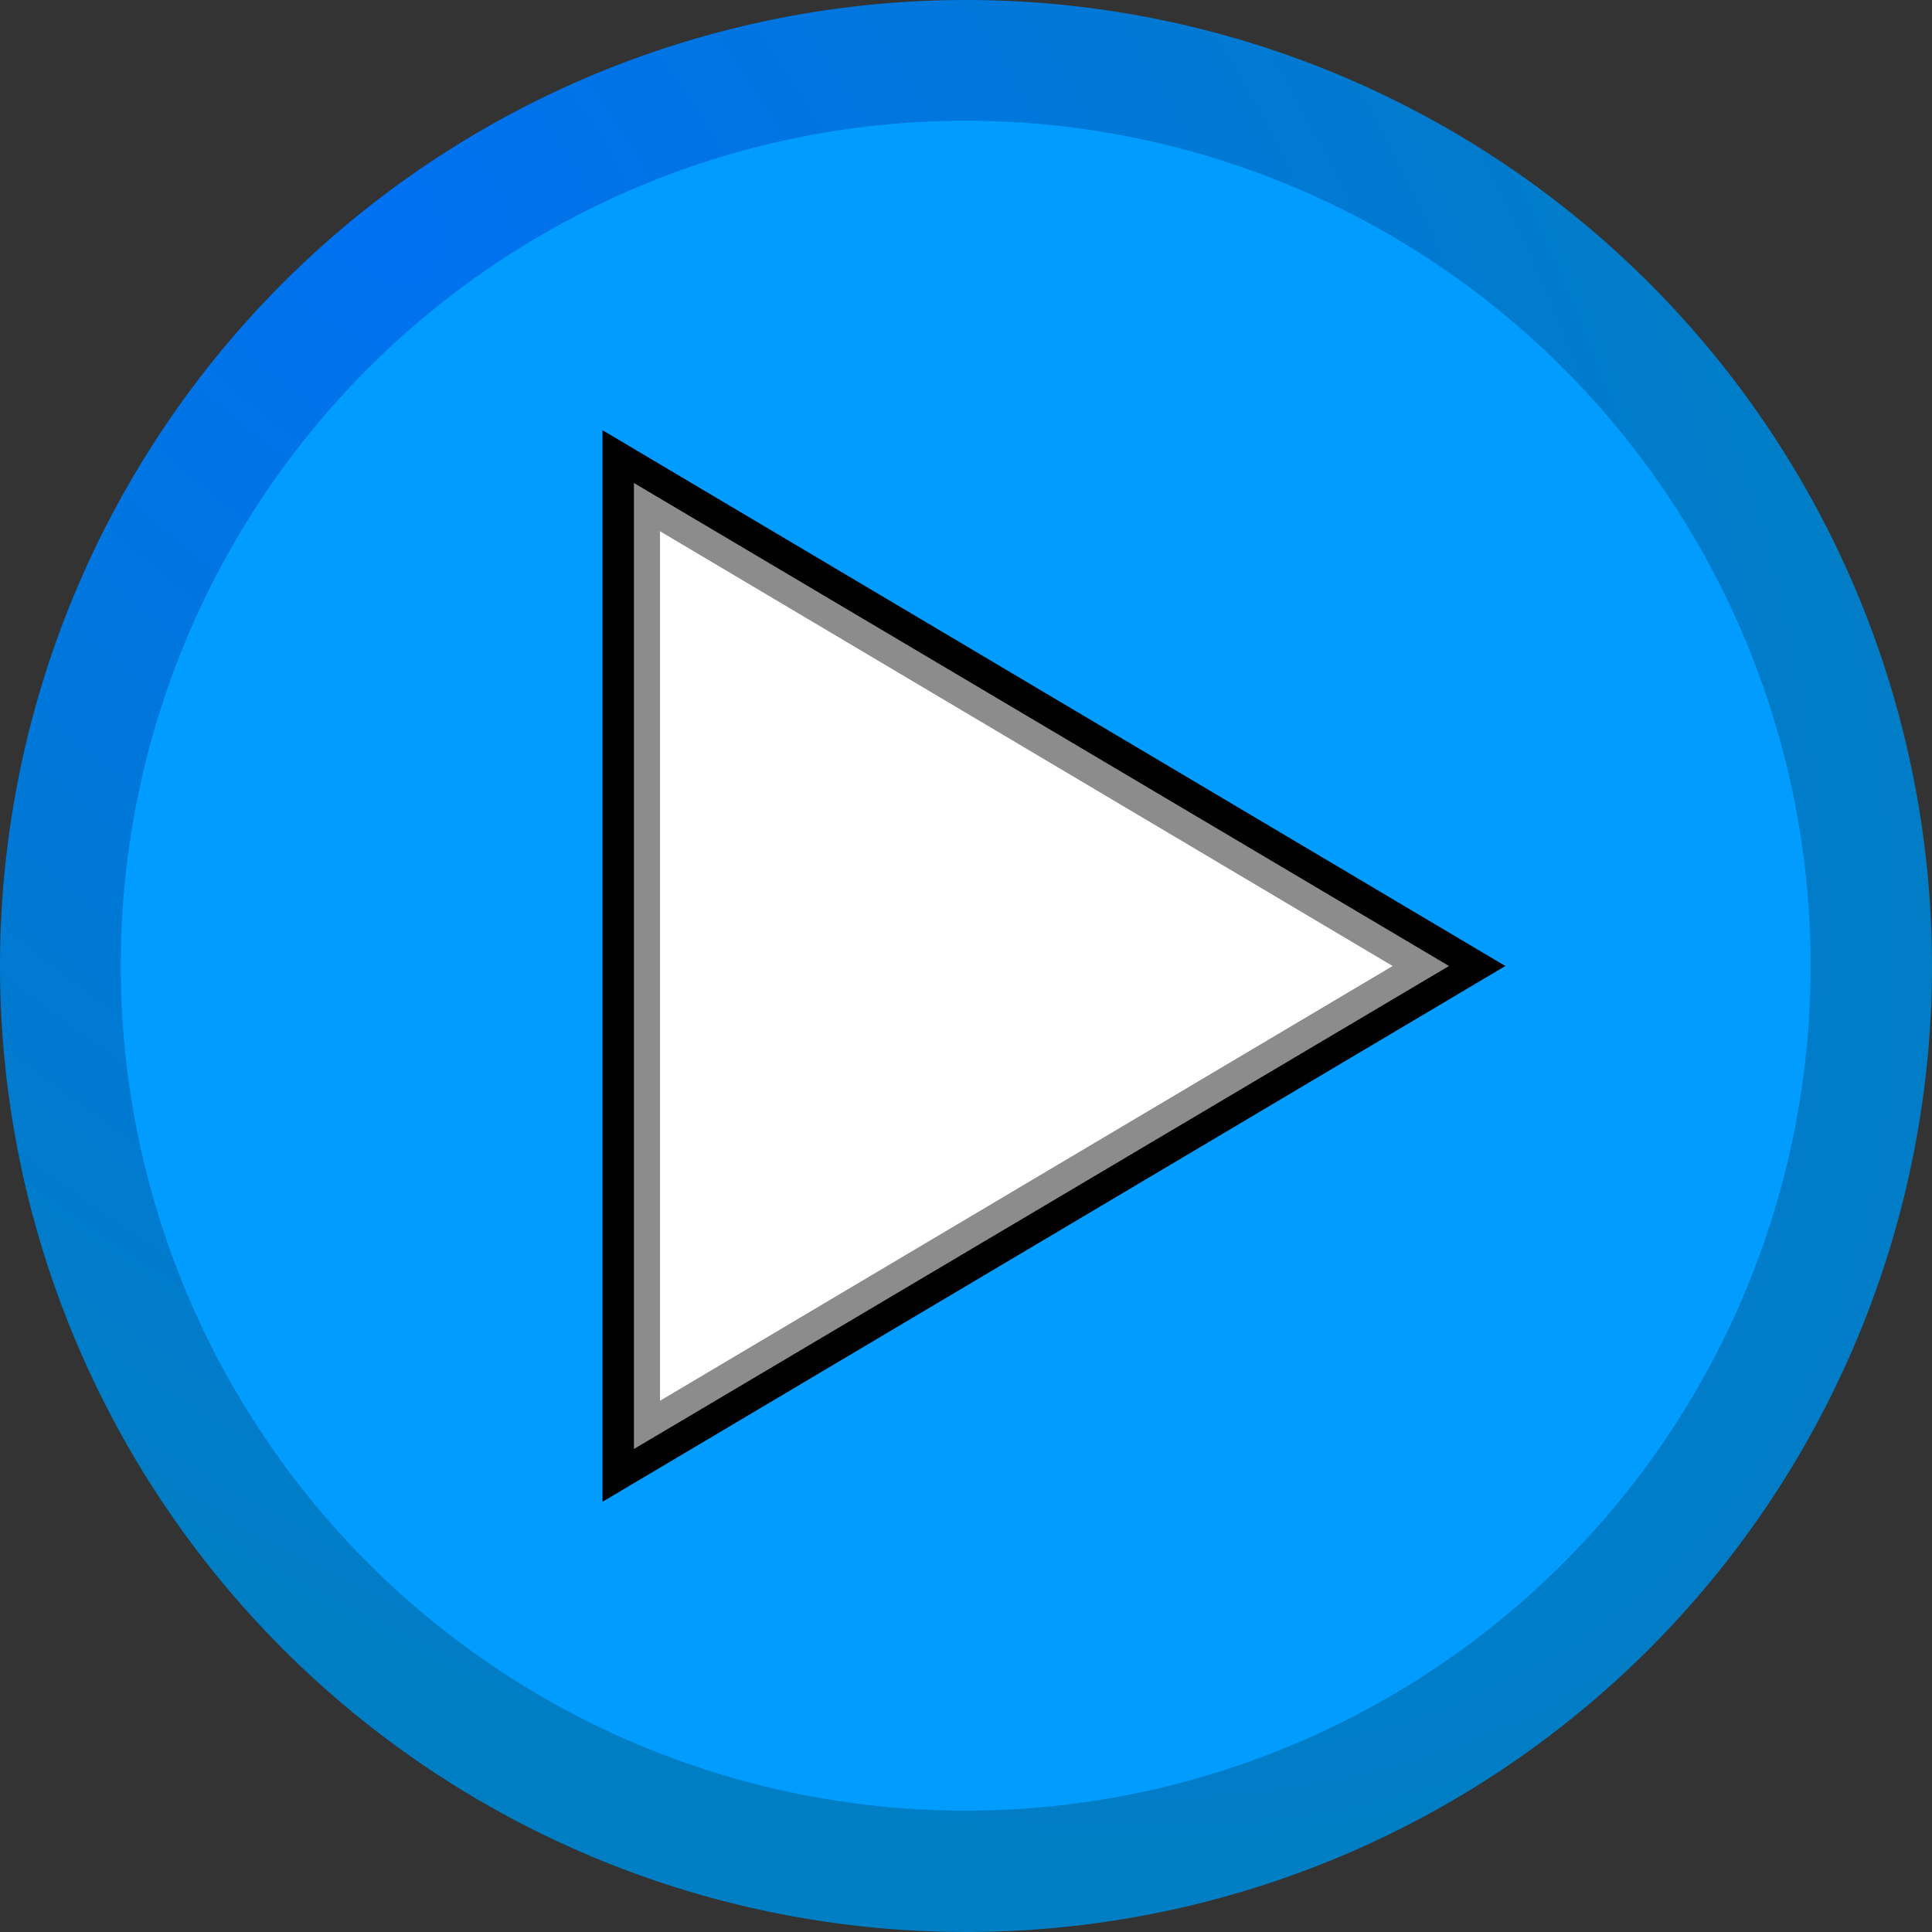
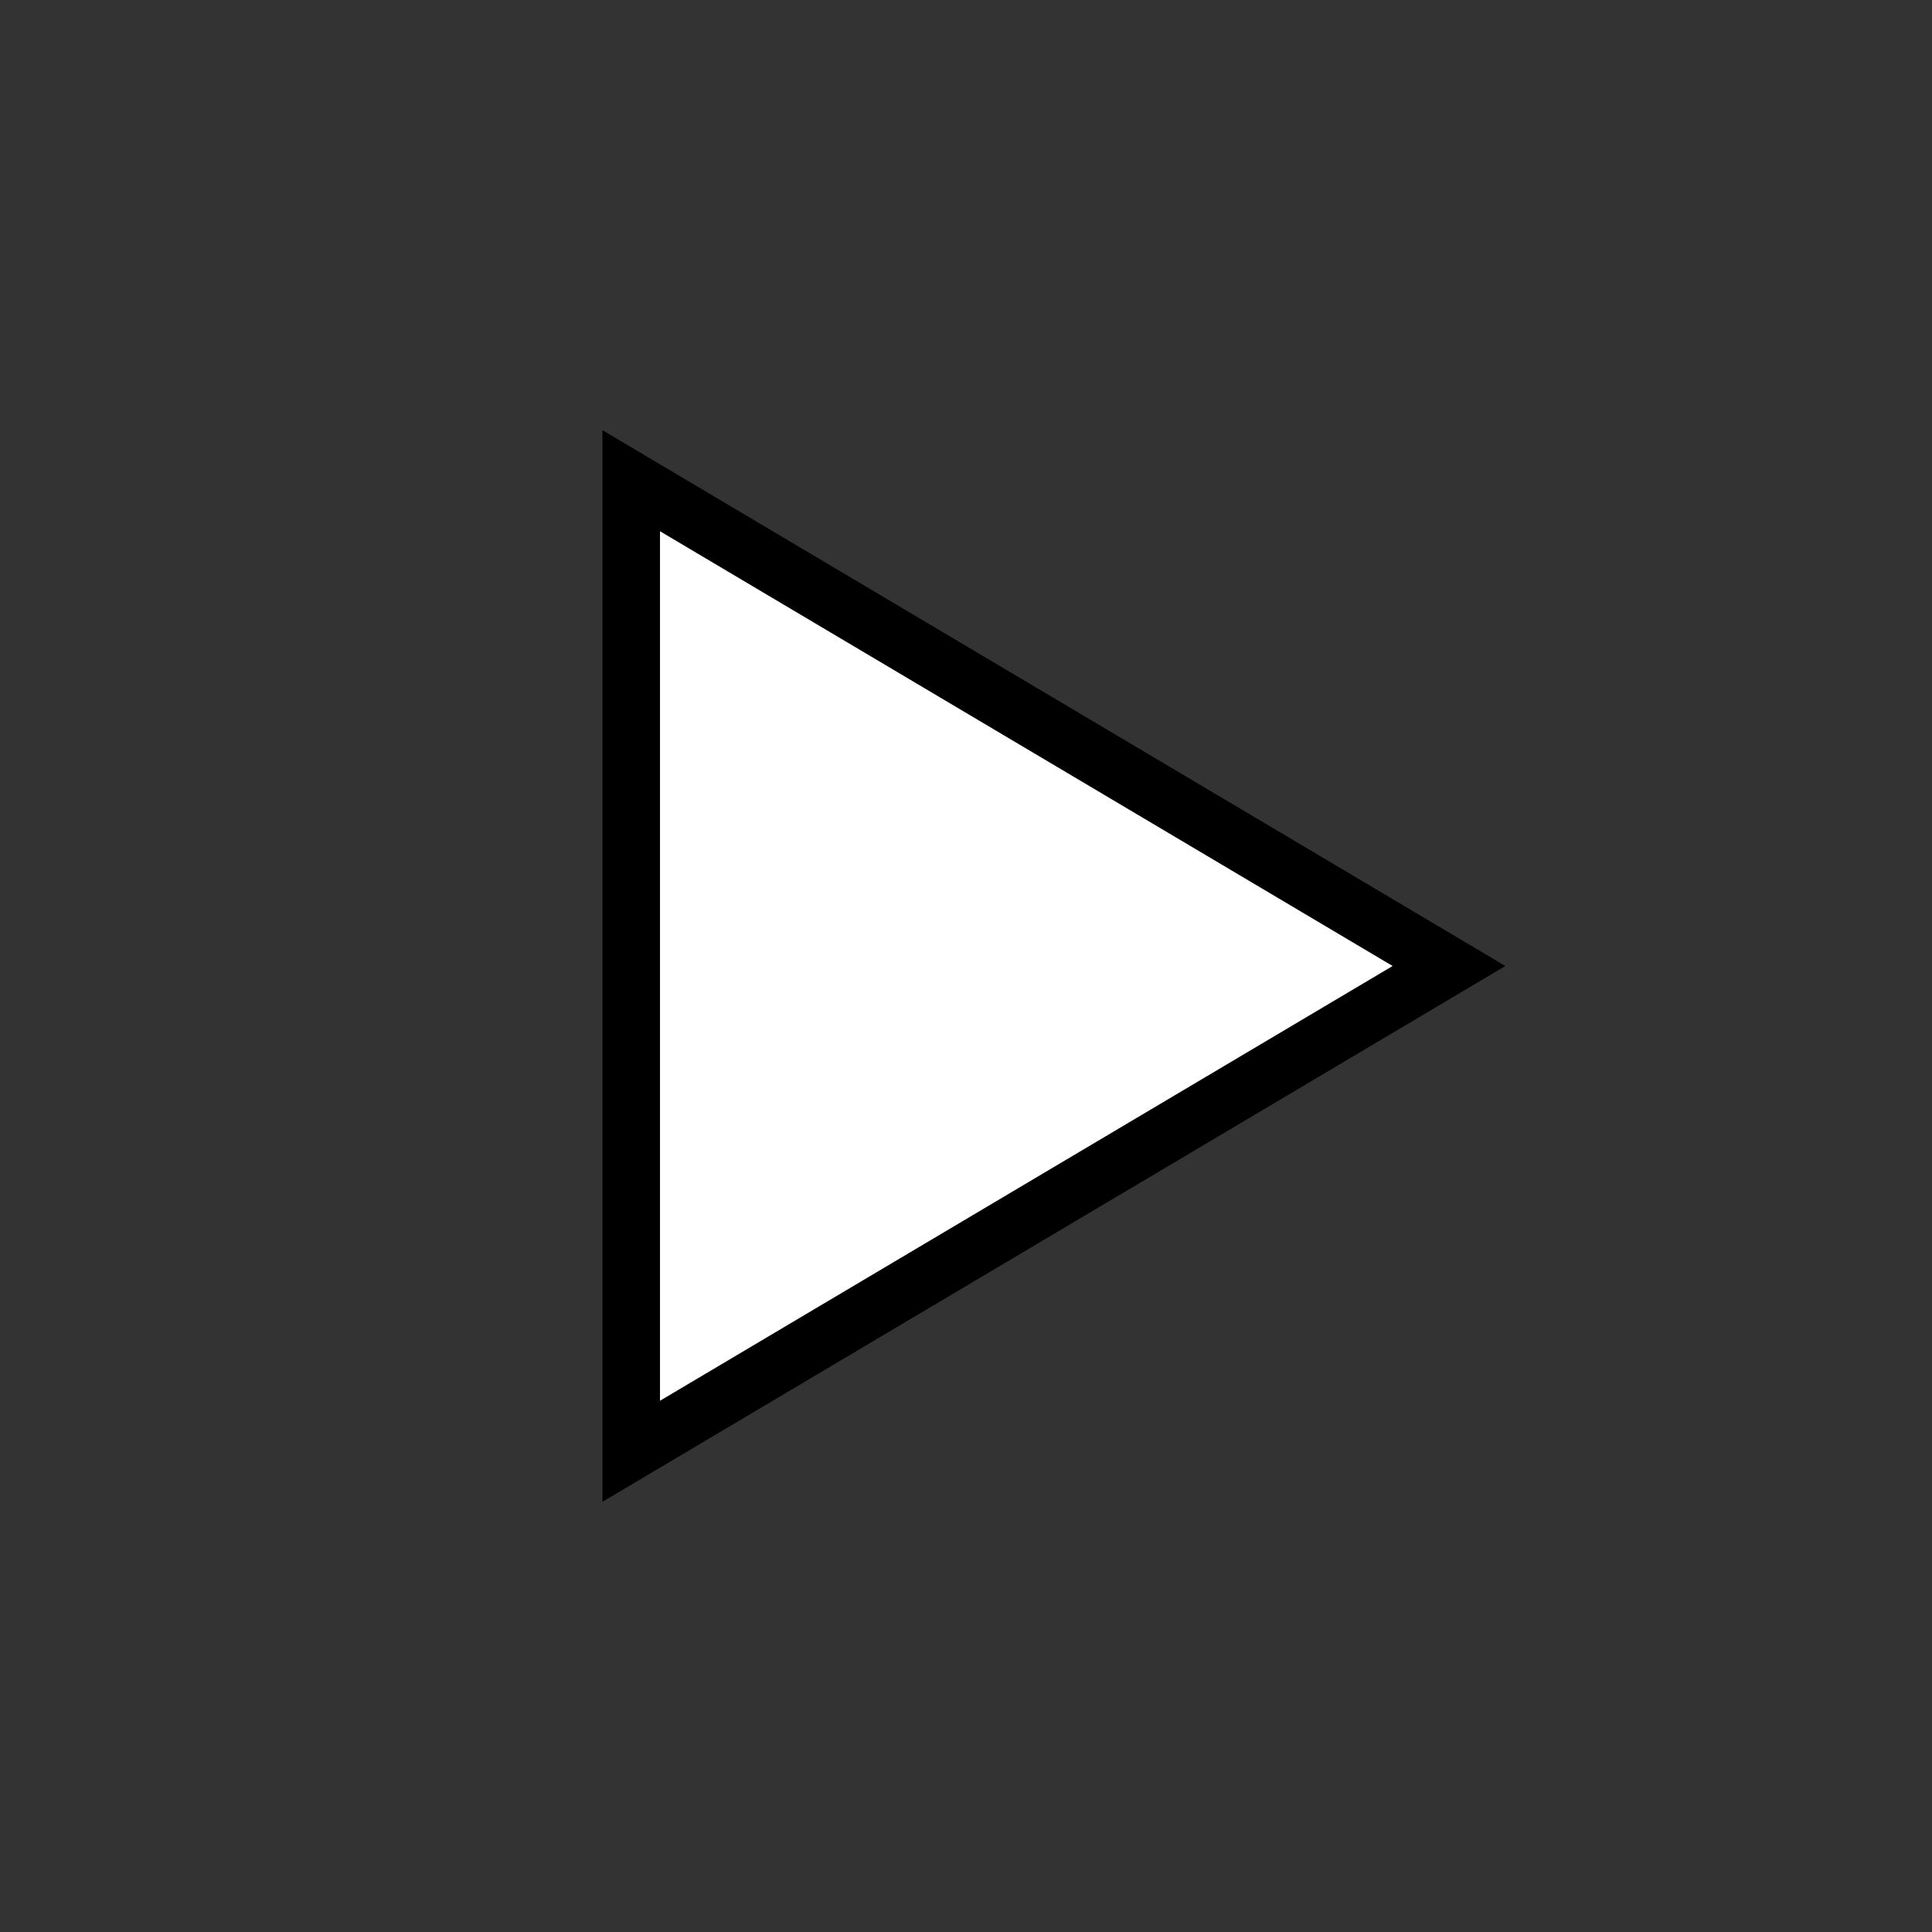
<svg xmlns="http://www.w3.org/2000/svg" xmlns:ns1="http://www.inkscape.org/namespaces/inkscape" xmlns:ns2="http://sodipodi.sourceforge.net/DTD/sodipodi-0.dtd" xmlns:xlink="http://www.w3.org/1999/xlink" version="1.1" width="32" height="32" id="svg2" ns1:version="0.91 r13725" ns2:docname="status-running.svg" ns1:export-filename="/home/peterix/minecraft/src/MultiMC5/application/resources/multimc/64x64/status-running.png" ns1:export-xdpi="180" ns1:export-ydpi="180">
  <rect width="100%" height="100%" fill="#333333" stroke="none" />
  <ns2:namedview pagecolor="#ffffff" bordercolor="#666666" borderopacity="1" objecttolerance="10" gridtolerance="10" guidetolerance="10" ns1:pageopacity="0" ns1:pageshadow="2" ns1:window-width="3840" ns1:window-height="2125" id="namedview32" showgrid="true" ns1:snap-bbox="true" ns1:bbox-nodes="false" ns1:bbox-paths="false" ns1:snap-bbox-midpoints="false" ns1:snap-bbox-edge-midpoints="false" ns1:object-paths="true" ns1:snap-intersection-paths="true" ns1:object-nodes="true" ns1:snap-smooth-nodes="true" ns1:snap-midpoints="false" ns1:zoom="10.429825" ns1:cx="2.5496161" ns1:cy="28.936353" ns1:window-x="1200" ns1:window-y="0" ns1:window-maximized="1" ns1:current-layer="layer1">
    <ns1:grid type="xygrid" id="grid4160" spacingx="0.5" spacingy="0.5" empspacing="8" />
  </ns2:namedview>
  <defs id="defs4">
    <linearGradient id="linearGradient4162">
      <stop offset="0" style="stop-color:#0071f1;stop-opacity:1" id="stop4164" />
      <stop offset="1" style="stop-color:#007ec3;stop-opacity:1" id="stop4166" />
    </linearGradient>
    <linearGradient id="linearGradient3827">
      <stop id="stop3829" style="stop-color:#b80000;stop-opacity:1" offset="0" />
      <stop id="stop3831" style="stop-color:#600000;stop-opacity:1" offset="1" />
    </linearGradient>
    <linearGradient id="linearGradient3801">
      <stop id="stop3803" style="stop-color:#f1ab00;stop-opacity:1" offset="0" />
      <stop id="stop3805" style="stop-color:#c39a00;stop-opacity:1" offset="1" />
    </linearGradient>
    <linearGradient id="linearGradient3005">
      <stop id="stop3007" style="stop-color:#ffffff;stop-opacity:1" offset="0" />
      <stop id="stop3781" style="stop-color:#ffffff;stop-opacity:0.498" offset="0.814" />
      <stop id="stop3009" style="stop-color:#ffffff;stop-opacity:0" offset="1" />
    </linearGradient>
    <filter color-interpolation-filters="sRGB" id="filter3797">
      <feGaussianBlur id="feGaussianBlur3799" stdDeviation="0.526" />
    </filter>
    <radialGradient cx="3.937" cy="7.502" r="2.5" fx="3.937" fy="7.502" id="radialGradient3807" xlink:href="#linearGradient4162" gradientUnits="userSpaceOnUse" gradientTransform="matrix(1.45,1.541,-0.901,0.848,4.991,-4.926)" />
    <radialGradient cx="3.937" cy="7.502" r="2.5" fx="3.937" fy="7.502" id="radialGradient3823" xlink:href="#linearGradient3827" gradientUnits="userSpaceOnUse" gradientTransform="matrix(1.45,1.541,-0.901,0.848,4.991,-4.926)" />
    <radialGradient cx="3.937" cy="7.502" r="2.5" fx="3.937" fy="7.502" id="radialGradient3786" xlink:href="#linearGradient3801" gradientUnits="userSpaceOnUse" gradientTransform="matrix(1.45,1.541,-0.901,0.848,4.991,-4.926)" />
  </defs>
  <g transform="translate(0,-1020.362)" id="layer1">
-     <path d="m 8,9.5 a 2.5,2.5 0 1 1 -5,0 2.5,2.5 0 1 1 5,0 z" transform="matrix(6.4,0,0,6.4,-19.2,975.562)" id="path2997" style="color:#000000;fill:url(#radialGradient3807);fill-opacity:1;fill-rule:nonzero;stroke:none;stroke-width:0.5;marker:none;visibility:visible;display:inline;overflow:visible;enable-background:accumulate" />
-     <path d="M 31,16 A 15,15 0 1 1 1,16 15,15 0 1 1 31,16 z" transform="matrix(0.933,0,0,0.933,1.067,1021.429)" id="path2999" style="color:#000000;fill:#009cff;fill-opacity:1;fill-rule:nonzero;stroke:none;stroke-width:0.5;marker:none;visibility:visible;display:inline;overflow:visible;enable-background:accumulate" />
    <g id="g4187">
      <path ns1:connector-curvature="0" id="path4168" d="m 10.455,1028.324 0,16.076 L 24,1036.362 Z" style="fill:#ffffff;fill-rule:evenodd;stroke:#000000;stroke-width:0.953px;stroke-linecap:butt;stroke-linejoin:miter;stroke-opacity:1" />
-       <path ns2:nodetypes="cccc" ns1:connector-curvature="0" style="opacity:0.549;fill:#ffffff;stroke:none" id="path3809-3" d="m 10.5,1044.362 0,-16 13.5,8 z" />
    </g>
  </g>
</svg>